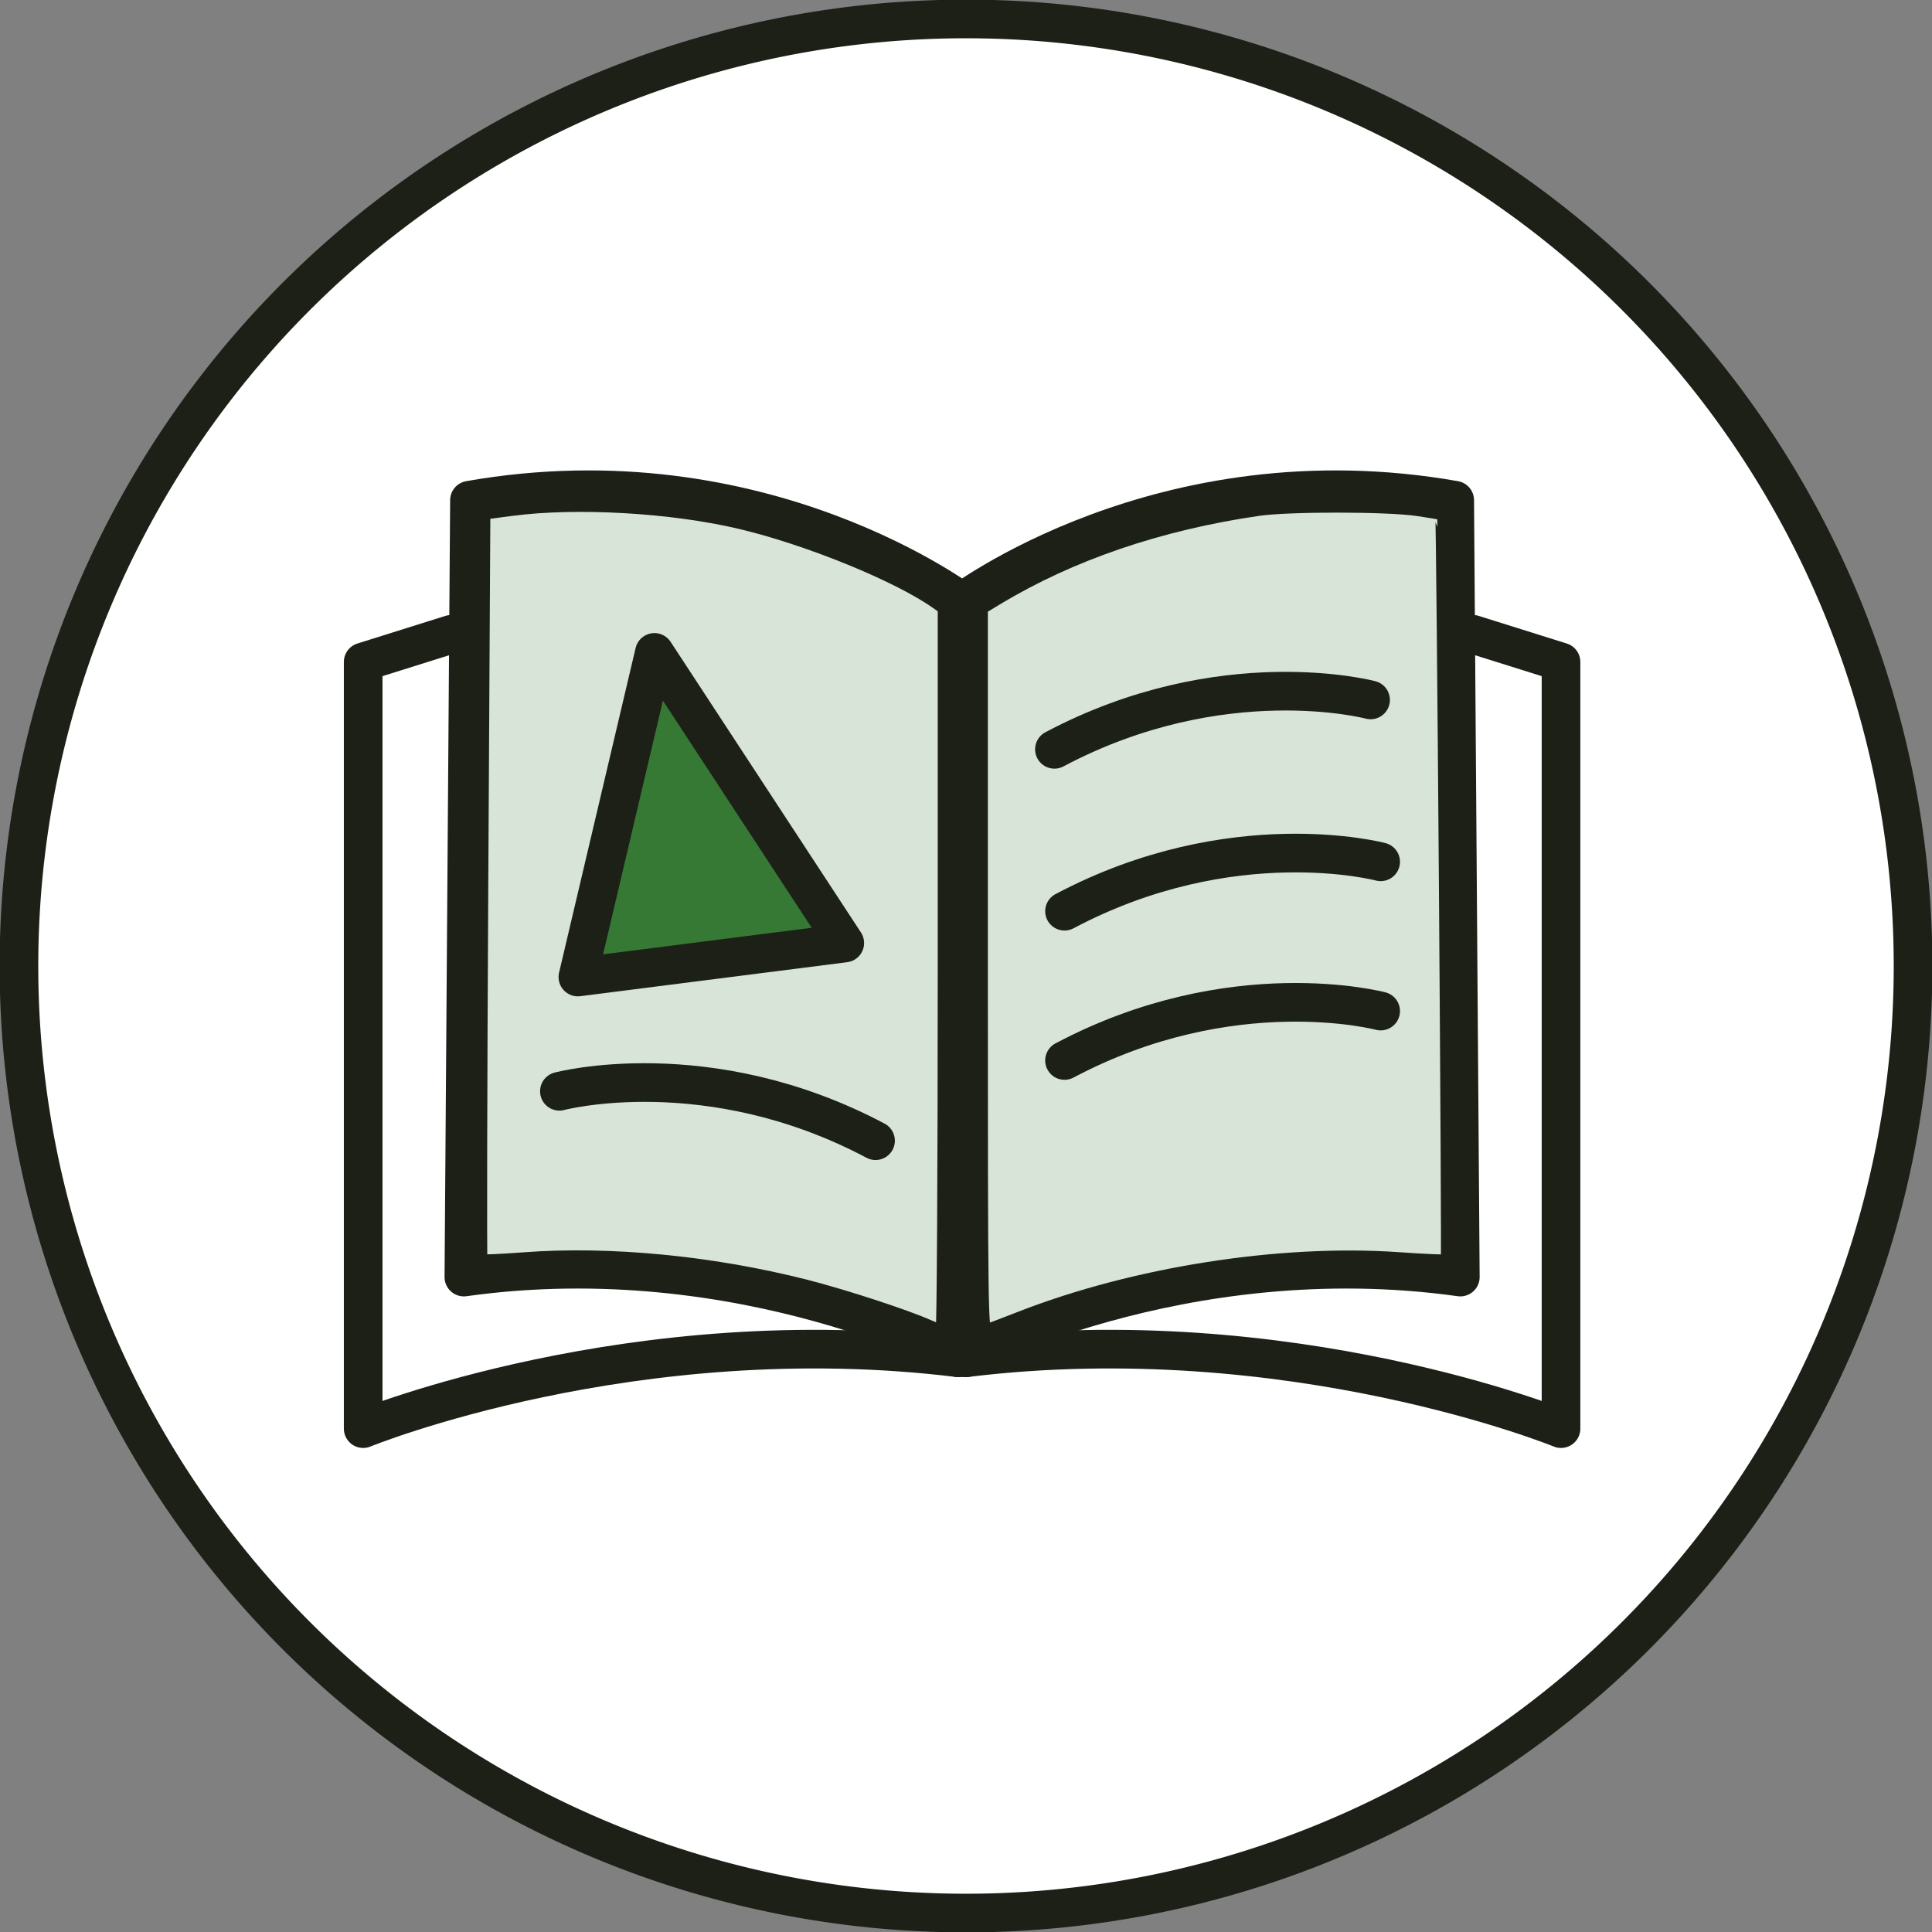
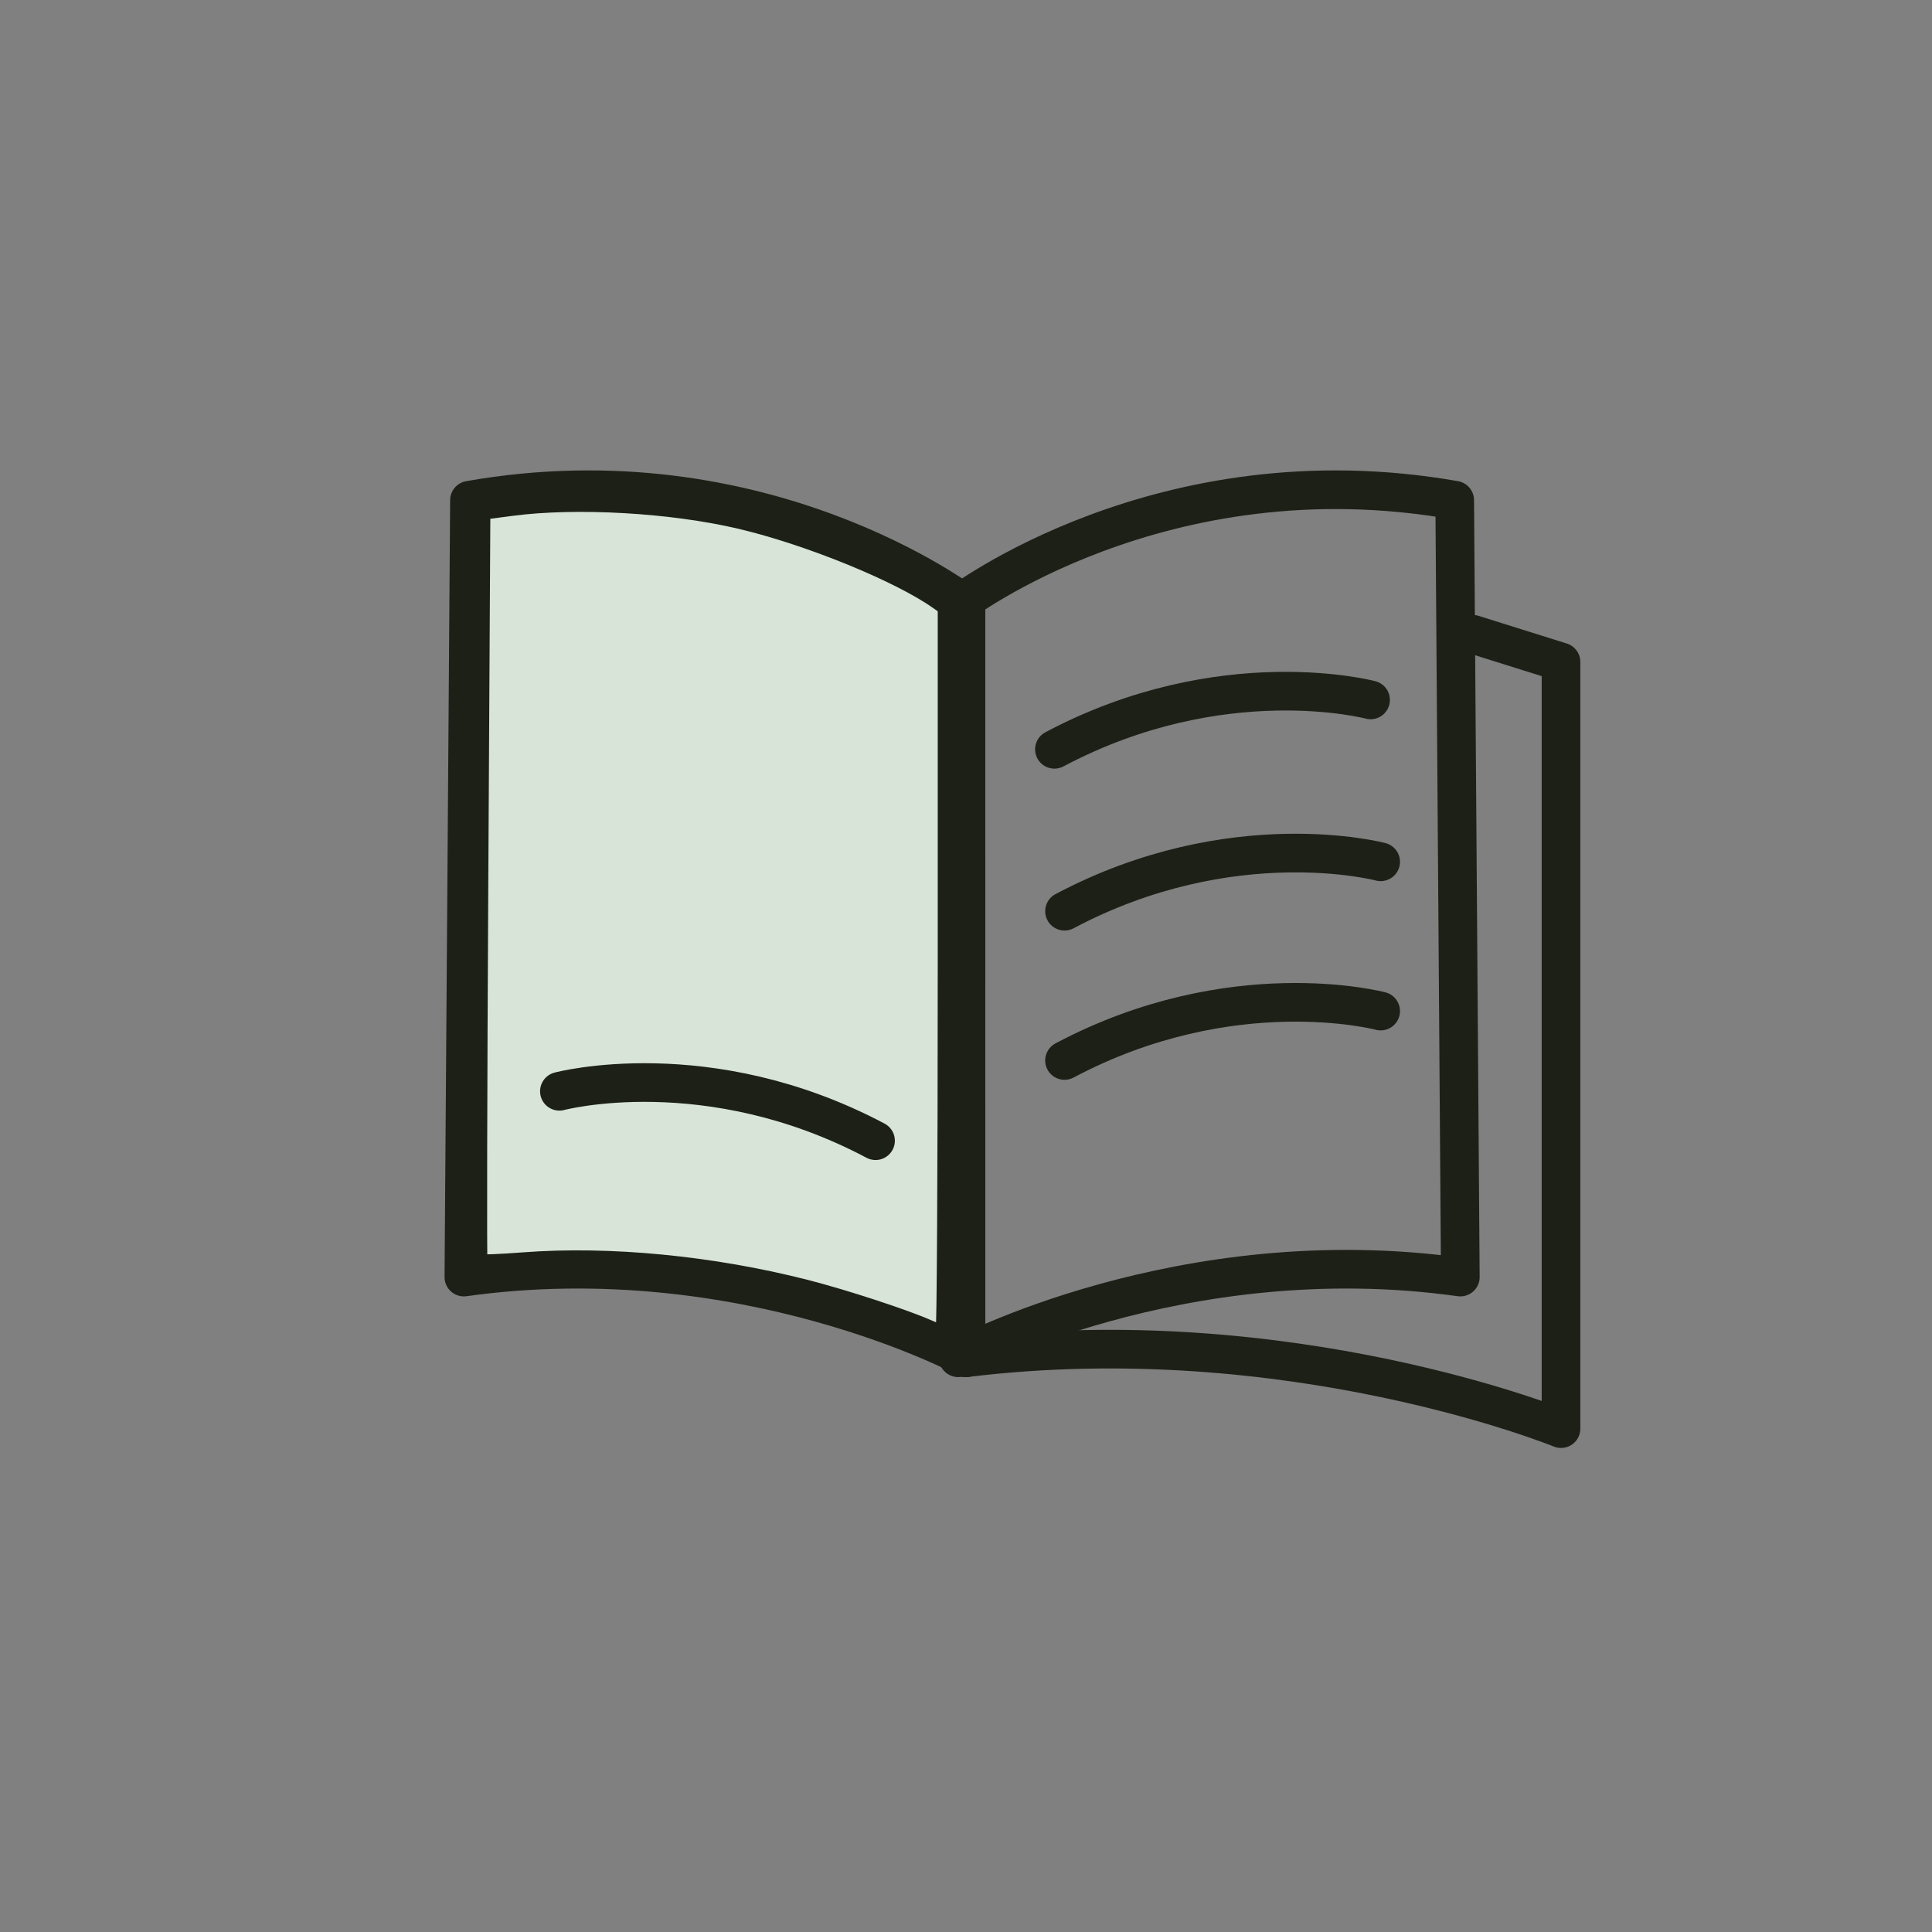
<svg xmlns="http://www.w3.org/2000/svg" xmlns:ns1="http://www.inkscape.org/namespaces/inkscape" xmlns:ns2="http://sodipodi.sourceforge.net/DTD/sodipodi-0.dtd" width="100mm" height="100mm" viewBox="0 0 100 100" version="1.1" id="svg1" xml:space="preserve" ns1:version="1.3.2 (091e20e, 2023-11-25, custom)" ns2:docname="library.svg" ns1:export-filename="contact-application.png" ns1:export-xdpi="25.4" ns1:export-ydpi="25.4">
  <rect x="0" y="0" width="100" height="100" fill="#808080" stroke="none" />
  <ns2:namedview id="namedview1" pagecolor="#ffffff" bordercolor="#000000" borderopacity="0.25" ns1:showpageshadow="2" ns1:pageopacity="0.0" ns1:pagecheckerboard="0" ns1:deskcolor="#d1d1d1" ns1:document-units="mm" ns1:zoom="1.8292458" ns1:cx="157.71527" ns1:cy="129.28826" ns1:window-width="1920" ns1:window-height="1111" ns1:window-x="-9" ns1:window-y="-9" ns1:window-maximized="1" ns1:current-layer="layer1" ns1:export-bgcolor="#ffffff00" />
  <defs id="defs1" />
  <g ns1:label="Слой 1" ns1:groupmode="layer" id="layer1">
-     <path id="path9" style="fill:#ffffff;fill-opacity:1;stroke:#1d2017;stroke-width:2;stroke-opacity:1;stroke-dasharray:none" d="M 99.019,50 A 49.019,49.019 0 0 1 50,99.019 49.019,49.019 0 0 1 0.981,50 49.019,49.019 0 0 1 50,0.981 49.019,49.019 0 0 1 99.019,50 Z" />
    <path style="fill:none;stroke:#1d2017;stroke-width:2;stroke-linecap:round;stroke-linejoin:round;stroke-miterlimit:0;stroke-opacity:1;stroke-dasharray:none" d="m 50,70.278 c 0,0 -11.526,-6.202 -25.99,-4.177 l 0.289,-40.21 c 15.179,-2.673 25.7,5.406 25.7,5.406 z" id="path1" ns2:nodetypes="ccccc" />
    <path style="fill:none;stroke:#1d2017;stroke-width:2;stroke-linecap:round;stroke-linejoin:round;stroke-miterlimit:0;stroke-dasharray:none;stroke-opacity:1" d="m 49.596,70.278 c 0,0 11.526,-6.202 25.99,-4.177 L 75.296,25.891 C 60.117,23.218 49.596,31.297 49.596,31.297 Z" id="path1-7" ns2:nodetypes="ccccc" />
    <path style="fill:none;stroke:#1d2017;stroke-width:2;stroke-linecap:round;stroke-linejoin:round;stroke-miterlimit:0;stroke-dasharray:none;stroke-opacity:1" d="m 50,70.278 c 16.786,-2.059 30.798,3.668 30.798,3.668 V 34.263 l -4.563,-1.432" id="path2" ns2:nodetypes="cccc" />
-     <path style="fill:none;stroke:#1d2017;stroke-width:2;stroke-linecap:round;stroke-linejoin:round;stroke-miterlimit:0;stroke-dasharray:none;stroke-opacity:1" d="m 49.596,70.278 c -16.786,-2.059 -30.798,3.668 -30.798,3.668 V 34.263 l 4.563,-1.432" id="path2-8" ns2:nodetypes="cccc" />
    <path style="fill:#d7e4d7;fill-opacity:1;stroke:#1d2017;stroke-width:2.687;stroke-linecap:round;stroke-linejoin:round;stroke-miterlimit:0;stroke-dasharray:none;stroke-opacity:1" d="m 181.414,259.13 c -4.539,-2.019 -16.499,-5.93 -23.972,-7.84 -18.277,-4.67 -38.383,-6.617 -55.16,-5.343 -4.48,0.34 -8.262,0.502 -8.405,0.36 -0.143,-0.142 -0.075,-33.087 0.149,-73.21 l 0.408,-72.95 5.537,-0.727 c 12.681,-1.665 31.229,-0.598 44.624,2.567 13.242,3.129 30.806,10.287 38.404,15.653 l 1.503,1.062 v 70.757 c 0,38.916 -0.184,70.74 -0.41,70.718 -0.226,-0.021 -1.431,-0.493 -2.678,-1.048 z" id="path3" transform="scale(0.265)" />
-     <path style="fill:#d7e4d7;fill-opacity:1;stroke:#1d2017;stroke-width:2.686;stroke-linecap:round;stroke-linejoin:round;stroke-miterlimit:0;stroke-dasharray:none;stroke-opacity:1" d="m 191.609,189.526 v -70.818 l 3.143,-1.893 c 14.411,-8.681 31.705,-14.579 50.977,-17.387 5.983,-0.872 25.152,-0.858 31.159,0.023 2.555,0.374 4.707,0.742 4.782,0.818 0.245,0.245 1.326,145.824 1.085,146.065 -0.129,0.129 -4.455,-0.06 -9.614,-0.418 -23.076,-1.604 -51.578,2.865 -73.881,11.584 -3.157,1.234 -6.171,2.38 -6.697,2.545 -0.908,0.285 -0.957,-3.321 -0.957,-70.518 z" id="path4" transform="scale(0.265)" />
-     <path style="fill:#357935;fill-opacity:1;stroke:#1d2017;stroke-width:2;stroke-linecap:round;stroke-linejoin:round;stroke-miterlimit:0;stroke-dasharray:none;stroke-opacity:1" d="m 29.911,50.571 3.962,-16.803 9.852,15.043 z" id="path8" />
    <path style="fill:none;fill-opacity:1;stroke:#1d2017;stroke-width:2;stroke-linecap:round;stroke-linejoin:round;stroke-miterlimit:0;stroke-dasharray:none;stroke-opacity:1" d="m 28.954,56.485 c 0,0 7.681,-2.046 16.364,2.557" id="path10" />
    <path style="fill:none;fill-opacity:1;stroke:#1d2017;stroke-width:2;stroke-linecap:round;stroke-linejoin:round;stroke-miterlimit:0;stroke-dasharray:none;stroke-opacity:1" d="m 70.941,36.228 c 0,0 -7.681,-2.046 -16.364,2.557" id="path10-6" />
    <path style="fill:none;fill-opacity:1;stroke:#1d2017;stroke-width:2;stroke-linecap:round;stroke-linejoin:round;stroke-miterlimit:0;stroke-dasharray:none;stroke-opacity:1" d="m 71.463,44.607 c 0,0 -7.681,-2.046 -16.364,2.557" id="path10-6-2" />
    <path style="fill:none;fill-opacity:1;stroke:#1d2017;stroke-width:2;stroke-linecap:round;stroke-linejoin:round;stroke-miterlimit:0;stroke-dasharray:none;stroke-opacity:1" d="m 71.463,52.333 c 0,0 -7.681,-2.046 -16.364,2.557" id="path10-6-2-5" />
  </g>
</svg>